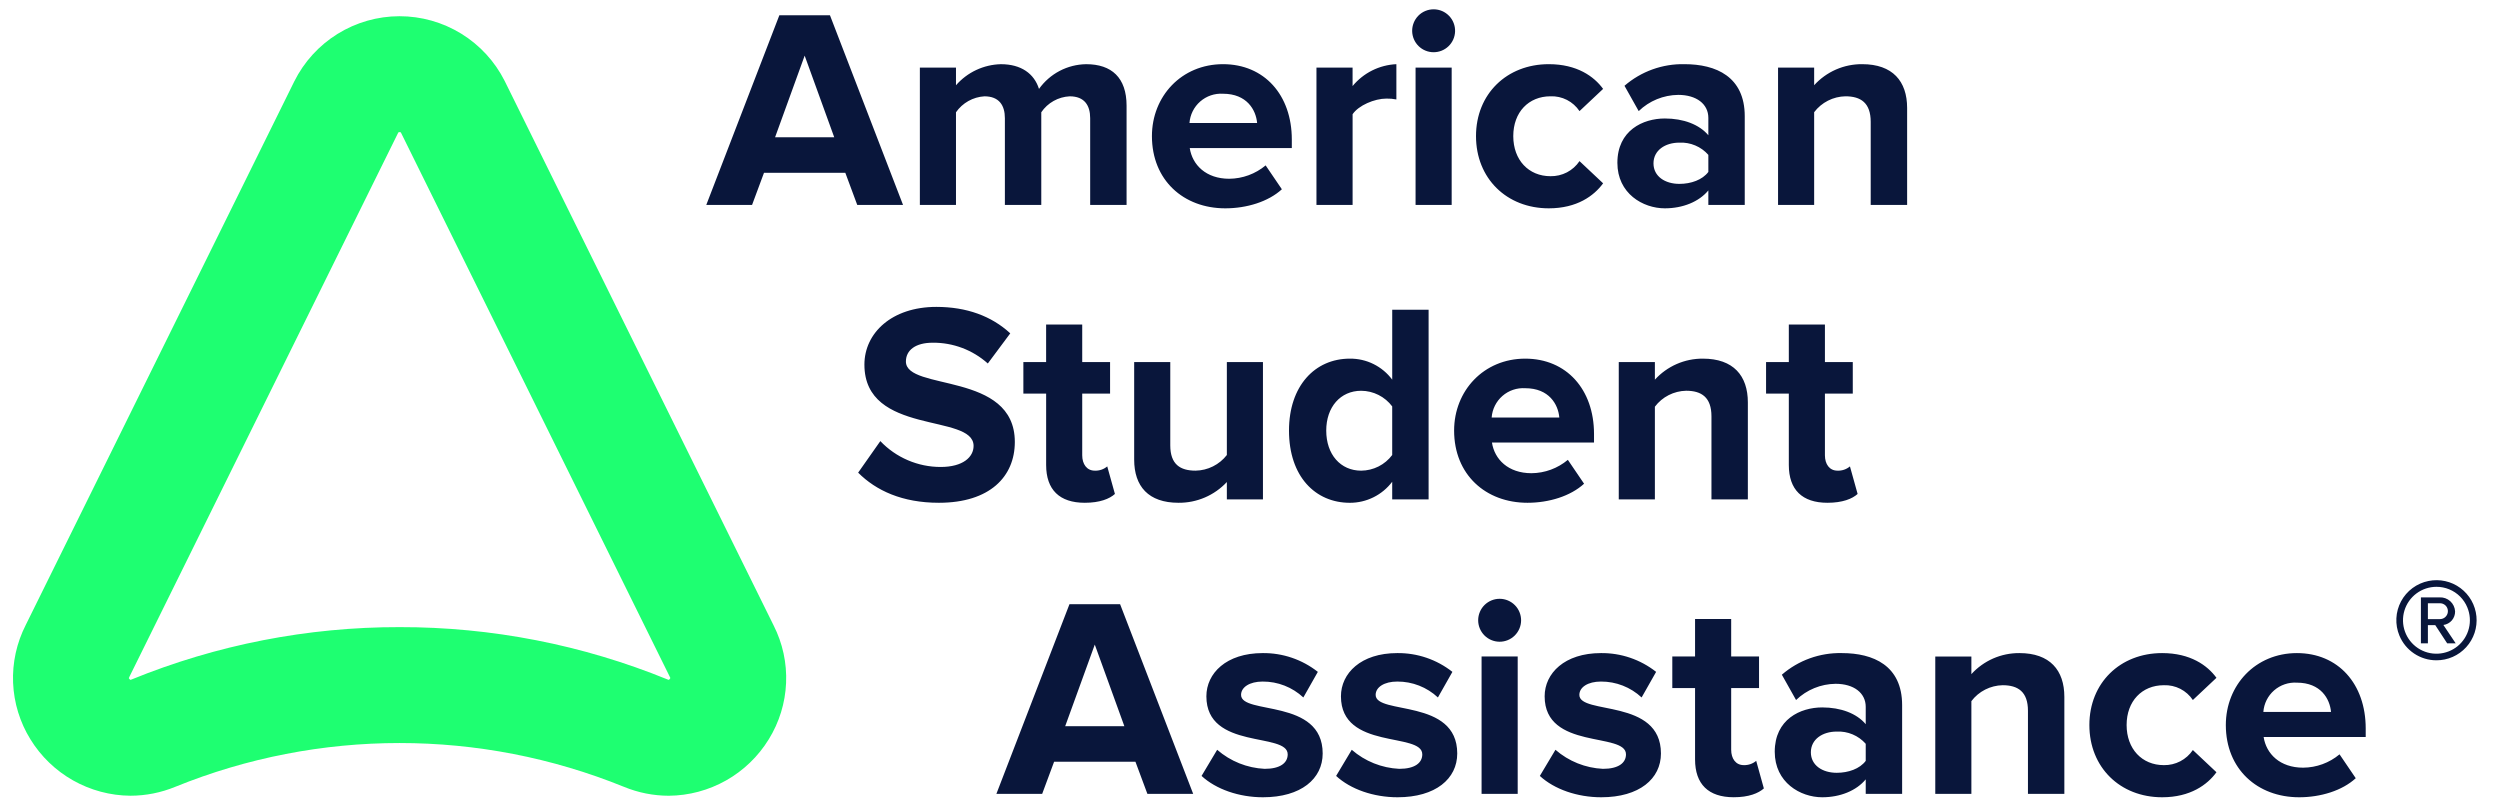
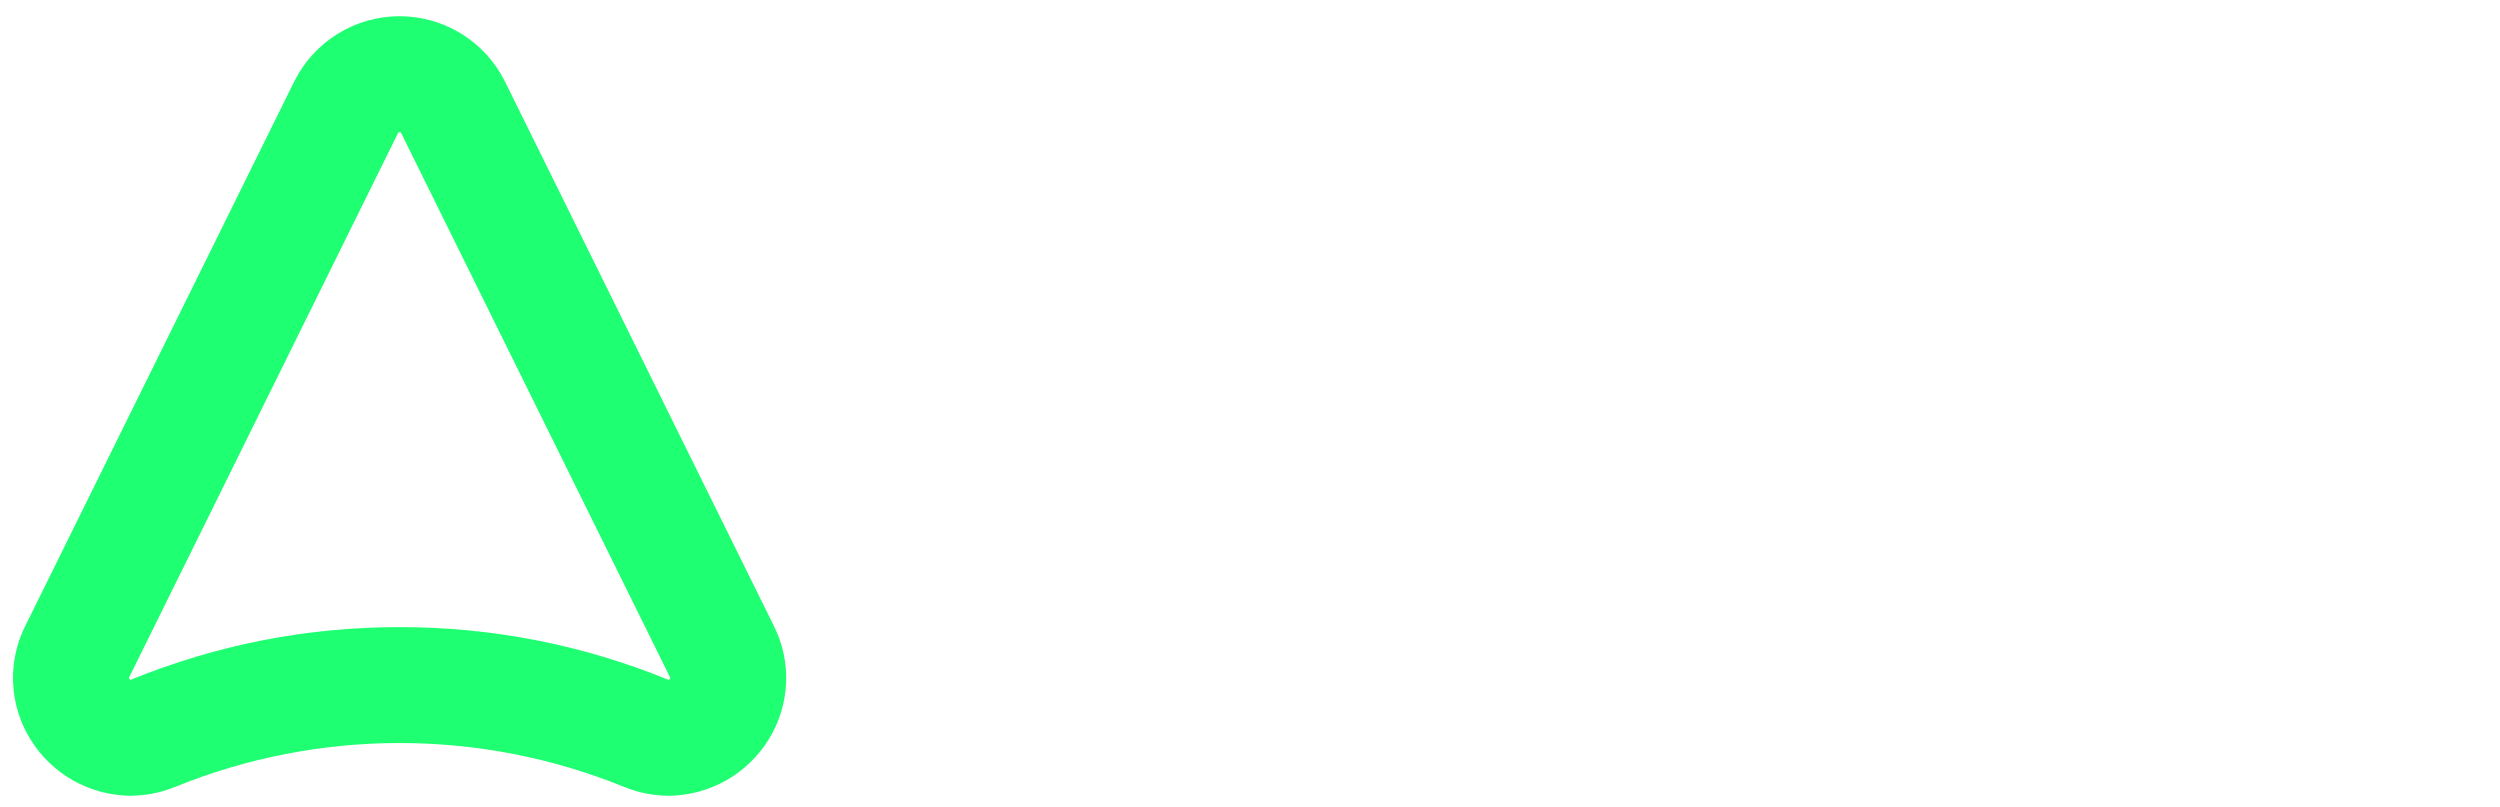
<svg xmlns="http://www.w3.org/2000/svg" width="127" height="41" viewBox="0 0 127 41" fill="none">
  <g clip-path="url(#clip0_11334_30456)">
    <path d="M6.623 40.423C5.603 40.415 4.602 40.147 3.714 39.646C2.826 39.145 2.08 38.426 1.546 37.558C1.01 36.692 0.707 35.703 0.665 34.686C0.623 33.669 0.845 32.658 1.307 31.751L14.95 4.134C15.445 3.141 16.207 2.306 17.149 1.721C18.092 1.137 19.179 0.826 20.288 0.824C21.397 0.822 22.485 1.129 23.43 1.71C24.375 2.291 25.139 3.123 25.638 4.114L39.3 31.772C39.759 32.677 39.977 33.684 39.933 34.698C39.89 35.711 39.586 36.696 39.052 37.559C38.518 38.427 37.772 39.146 36.884 39.647C35.996 40.148 34.995 40.416 33.975 40.424C33.194 40.423 32.42 40.269 31.697 39.971C24.388 37.004 16.21 37.004 8.901 39.971C8.178 40.269 7.404 40.422 6.623 40.423ZM20.3 31.858C24.971 31.851 29.598 32.755 33.922 34.521C33.94 34.529 33.958 34.534 33.977 34.537C34.012 34.515 34.039 34.482 34.054 34.443C34.047 34.428 34.04 34.413 34.034 34.398L20.37 6.741C20.36 6.721 20.355 6.711 20.299 6.711C20.243 6.711 20.238 6.721 20.219 6.76L6.575 34.378C6.562 34.401 6.551 34.426 6.544 34.451C6.562 34.487 6.591 34.517 6.626 34.537C6.643 34.533 6.659 34.528 6.675 34.521C11 32.755 15.627 31.851 20.299 31.858H20.3Z" fill="#1EFF71" />
-     <path d="M43.548 10.41L42.942 8.778H38.811L38.205 10.41H35.879L39.591 0.776H42.162L45.874 10.41H43.548ZM40.877 2.827L39.374 6.973H42.379L40.877 2.827ZM55.381 10.41V6.005C55.381 5.356 55.093 4.893 54.341 4.893C54.054 4.907 53.774 4.987 53.523 5.128C53.273 5.268 53.058 5.465 52.897 5.703V10.411H51.048V6.005C51.048 5.356 50.759 4.893 50.008 4.893C49.722 4.91 49.444 4.992 49.193 5.132C48.943 5.273 48.728 5.468 48.564 5.703V10.411H46.729V3.435H48.564V4.331C48.849 4.004 49.199 3.74 49.592 3.556C49.985 3.372 50.412 3.271 50.846 3.261C51.871 3.261 52.536 3.738 52.781 4.517C53.054 4.134 53.413 3.821 53.83 3.602C54.246 3.384 54.709 3.267 55.179 3.261C56.465 3.261 57.23 3.941 57.23 5.37V10.411H55.381V10.41ZM58.518 6.914C58.518 4.892 60.02 3.26 62.129 3.26C64.223 3.26 65.624 4.82 65.624 7.088V7.521H60.439C60.569 8.373 61.262 9.081 62.447 9.081C63.123 9.075 63.776 8.835 64.295 8.402L65.119 9.615C64.425 10.251 63.327 10.583 62.245 10.583C60.121 10.583 58.518 9.152 58.518 6.914ZM62.129 4.762C61.706 4.736 61.29 4.877 60.971 5.156C60.652 5.435 60.456 5.828 60.425 6.25H63.862C63.804 5.586 63.342 4.762 62.129 4.762ZM66.876 10.41V3.434H68.711V4.372C68.983 4.042 69.322 3.772 69.705 3.58C70.088 3.389 70.508 3.28 70.936 3.26V5.052C70.769 5.019 70.6 5.005 70.43 5.008C69.824 5.008 69.014 5.355 68.712 5.803V10.411H66.876V10.41ZM71.738 1.585C71.735 1.439 71.762 1.294 71.816 1.159C71.87 1.024 71.95 0.901 72.052 0.797C72.154 0.693 72.276 0.611 72.411 0.556C72.546 0.5 72.69 0.472 72.835 0.473C72.981 0.474 73.125 0.504 73.259 0.561C73.393 0.619 73.513 0.702 73.614 0.807C73.715 0.912 73.794 1.036 73.846 1.172C73.898 1.308 73.923 1.453 73.918 1.599C73.909 1.883 73.789 2.152 73.584 2.349C73.379 2.546 73.105 2.655 72.821 2.653C72.537 2.652 72.265 2.539 72.062 2.339C71.86 2.139 71.744 1.869 71.738 1.585ZM71.911 3.433H73.745V10.409H71.911V3.433ZM74.981 6.914C74.981 4.777 76.541 3.26 78.679 3.26C80.109 3.26 80.976 3.881 81.438 4.516L80.239 5.644C80.078 5.403 79.858 5.207 79.6 5.075C79.342 4.944 79.055 4.88 78.765 4.892C77.653 4.892 76.874 5.7 76.874 6.914C76.874 8.127 77.653 8.951 78.765 8.951C79.055 8.956 79.342 8.889 79.6 8.756C79.857 8.622 80.077 8.426 80.239 8.185L81.438 9.312C80.976 9.947 80.109 10.583 78.679 10.583C76.541 10.583 74.981 9.066 74.981 6.914ZM86.784 10.409V9.673C86.308 10.251 85.484 10.583 84.575 10.583C83.462 10.583 82.163 9.832 82.163 8.272C82.163 6.625 83.462 6.019 84.575 6.019C85.513 6.019 86.323 6.322 86.784 6.871V5.989C86.784 5.282 86.178 4.82 85.254 4.82C84.504 4.828 83.785 5.122 83.246 5.644L82.524 4.358C83.368 3.627 84.455 3.236 85.572 3.26C87.175 3.26 88.633 3.896 88.633 5.903V10.409H86.784ZM86.784 8.734V7.868C86.602 7.66 86.374 7.496 86.119 7.389C85.864 7.281 85.588 7.232 85.312 7.246C84.589 7.246 83.997 7.636 83.997 8.3C83.997 8.964 84.589 9.341 85.312 9.341C85.904 9.341 86.481 9.138 86.784 8.734ZM95.032 10.409V6.192C95.032 5.224 94.528 4.892 93.748 4.892C93.439 4.898 93.136 4.973 92.86 5.114C92.585 5.254 92.345 5.454 92.159 5.7V10.409H90.325V3.433H92.159V4.329C92.468 3.989 92.845 3.718 93.265 3.533C93.686 3.349 94.141 3.256 94.6 3.26C96.145 3.26 96.882 4.126 96.882 5.484V10.409H95.032ZM43.594 24.011L44.721 22.408C45.115 22.823 45.59 23.153 46.117 23.379C46.643 23.605 47.21 23.722 47.783 23.722C48.924 23.722 49.458 23.216 49.458 22.652C49.458 20.978 43.912 22.148 43.912 18.522C43.912 16.919 45.298 15.59 47.566 15.59C49.097 15.59 50.368 16.052 51.321 16.934L50.181 18.465C49.411 17.776 48.411 17.399 47.378 17.41C46.512 17.41 46.02 17.786 46.02 18.364C46.02 19.88 51.553 18.854 51.553 22.451C51.553 24.213 50.281 25.541 47.696 25.541C45.833 25.541 44.504 24.921 43.594 24.011ZM53.144 23.621V19.995H51.987V18.392H53.143V16.485H54.977V18.392H56.392V19.995H54.977V23.129C54.977 23.577 55.209 23.909 55.612 23.909C55.844 23.92 56.071 23.842 56.248 23.693L56.638 25.093C56.364 25.34 55.873 25.541 55.107 25.541C53.821 25.541 53.144 24.877 53.144 23.621ZM62.324 25.369V24.487C62.01 24.823 61.63 25.091 61.207 25.272C60.784 25.454 60.328 25.545 59.868 25.541C58.338 25.541 57.616 24.704 57.616 23.346V18.392H59.45V22.624C59.45 23.592 59.956 23.909 60.736 23.909C61.043 23.904 61.345 23.83 61.62 23.692C61.895 23.555 62.135 23.358 62.324 23.115V18.392H64.158V25.368L62.324 25.369ZM70.724 25.369V24.473C70.473 24.806 70.147 25.076 69.774 25.261C69.4 25.447 68.989 25.543 68.572 25.542C66.825 25.542 65.481 24.213 65.481 21.873C65.481 19.606 66.796 18.219 68.573 18.219C68.99 18.215 69.403 18.309 69.777 18.495C70.151 18.681 70.476 18.952 70.725 19.288V15.734H72.573V25.369H70.724ZM70.724 23.115V20.645C70.54 20.401 70.303 20.202 70.03 20.064C69.757 19.926 69.456 19.853 69.15 19.851C68.096 19.851 67.373 20.675 67.373 21.873C67.373 23.086 68.096 23.91 69.149 23.91C69.455 23.907 69.756 23.834 70.029 23.697C70.302 23.559 70.54 23.36 70.724 23.115ZM73.869 21.872C73.869 19.851 75.372 18.219 77.481 18.219C79.575 18.219 80.976 19.779 80.976 22.046V22.479H75.791C75.92 23.332 76.614 24.039 77.799 24.039C78.475 24.034 79.128 23.794 79.647 23.36L80.471 24.573C79.776 25.209 78.679 25.541 77.596 25.541C75.472 25.541 73.869 24.111 73.869 21.872ZM77.481 19.721C77.058 19.694 76.642 19.836 76.323 20.114C76.004 20.393 75.808 20.786 75.776 21.209H79.213C79.156 20.544 78.693 19.721 77.481 19.721ZM86.942 25.368V21.15C86.942 20.182 86.436 19.85 85.656 19.85C85.348 19.856 85.044 19.932 84.769 20.072C84.494 20.212 84.254 20.413 84.068 20.66V25.368H82.233V18.392H84.068V19.288C84.377 18.948 84.754 18.678 85.174 18.493C85.595 18.309 86.049 18.216 86.508 18.219C88.055 18.219 88.791 19.084 88.791 20.443V25.368H86.942ZM90.872 23.621V19.995H89.716V18.392H90.872V16.485H92.706V18.392H94.121V19.995H92.706V23.129C92.706 23.577 92.936 23.909 93.341 23.909C93.573 23.92 93.8 23.842 93.977 23.693L94.367 25.093C94.093 25.34 93.601 25.541 92.836 25.541C91.55 25.541 90.872 24.877 90.872 23.621Z" fill="#09163B" />
-     <path d="M58.287 40.327L57.68 38.695H53.549L52.943 40.327H50.617L54.329 30.693H56.901L60.613 40.327H58.287ZM55.615 32.745L54.112 36.89H57.117L55.615 32.745ZM61.039 39.417L61.832 38.089C62.505 38.674 63.355 39.015 64.245 39.057C65.04 39.057 65.415 38.753 65.415 38.32C65.415 37.178 61.284 38.117 61.284 35.373C61.284 34.203 62.295 33.177 64.144 33.177C65.159 33.166 66.148 33.502 66.946 34.131L66.21 35.431C65.649 34.908 64.91 34.619 64.144 34.623C63.48 34.623 63.046 34.911 63.046 35.301C63.046 36.326 67.192 35.46 67.192 38.277C67.192 39.561 66.094 40.501 64.158 40.501C62.945 40.501 61.776 40.097 61.039 39.417ZM67.875 39.417L68.669 38.089C69.341 38.674 70.192 39.015 71.082 39.057C71.876 39.057 72.252 38.753 72.252 38.32C72.252 37.178 68.12 38.117 68.12 35.373C68.12 34.203 69.132 33.177 70.98 33.177C71.996 33.166 72.985 33.502 73.782 34.131L73.046 35.431C72.486 34.908 71.747 34.619 70.98 34.623C70.316 34.623 69.883 34.911 69.883 35.301C69.883 36.326 74.028 35.46 74.028 38.277C74.028 39.561 72.93 40.501 70.995 40.501C69.781 40.501 68.611 40.097 67.875 39.417ZM75.091 31.502C75.092 31.359 75.121 31.217 75.177 31.085C75.232 30.954 75.313 30.834 75.415 30.733C75.517 30.633 75.638 30.553 75.771 30.499C75.903 30.445 76.045 30.418 76.188 30.419C76.332 30.42 76.473 30.449 76.605 30.505C76.737 30.561 76.857 30.642 76.957 30.744C77.058 30.845 77.137 30.966 77.191 31.099C77.245 31.232 77.272 31.373 77.272 31.517C77.27 31.806 77.153 32.082 76.947 32.286C76.741 32.489 76.463 32.602 76.174 32.6C75.885 32.598 75.608 32.481 75.405 32.275C75.202 32.069 75.089 31.791 75.091 31.502ZM75.264 33.35H77.099V40.327H75.264V33.35ZM78.224 39.417L79.017 38.089C79.689 38.674 80.54 39.015 81.43 39.057C82.224 39.057 82.6 38.753 82.6 38.32C82.6 37.178 78.468 38.117 78.468 35.373C78.468 34.203 79.48 33.177 81.328 33.177C82.344 33.166 83.333 33.502 84.131 34.131L83.394 35.431C82.834 34.908 82.095 34.619 81.328 34.623C80.664 34.623 80.231 34.911 80.231 35.301C80.231 36.326 84.376 35.46 84.376 38.277C84.376 39.561 83.279 40.501 81.343 40.501C80.13 40.501 78.96 40.097 78.224 39.417ZM86.109 38.579V34.953H84.953V33.35H86.109V31.444H87.944V33.35H89.359V34.953H87.944V38.088C87.944 38.536 88.175 38.868 88.579 38.868C88.811 38.877 89.037 38.801 89.215 38.651L89.604 40.052C89.33 40.297 88.84 40.5 88.073 40.5C86.788 40.5 86.109 39.836 86.109 38.579ZM94.779 40.327V39.591C94.302 40.169 93.479 40.501 92.569 40.501C91.457 40.501 90.157 39.749 90.157 38.189C90.157 36.543 91.457 35.937 92.569 35.937C93.508 35.937 94.317 36.239 94.779 36.789V35.907C94.779 35.2 94.172 34.737 93.248 34.737C92.498 34.745 91.78 35.04 91.24 35.561L90.518 34.275C91.362 33.544 92.448 33.153 93.565 33.177C95.169 33.177 96.628 33.813 96.628 35.821V40.327H94.779ZM94.779 38.652V37.785C94.596 37.578 94.368 37.414 94.113 37.307C93.858 37.199 93.582 37.15 93.306 37.164C92.584 37.164 91.992 37.554 91.992 38.218C91.992 38.882 92.584 39.258 93.306 39.258C93.898 39.258 94.476 39.056 94.779 38.652ZM103.02 40.327V36.109C103.02 35.141 102.515 34.809 101.735 34.809C101.426 34.815 101.123 34.891 100.847 35.031C100.572 35.171 100.332 35.372 100.146 35.618V40.327H98.312V33.351H100.146V34.246C100.455 33.906 100.832 33.636 101.252 33.451C101.673 33.267 102.128 33.174 102.587 33.177C104.132 33.177 104.869 34.044 104.869 35.401V40.327H103.02ZM106.14 36.831C106.14 34.694 107.7 33.177 109.837 33.177C111.268 33.177 112.134 33.799 112.596 34.433L111.397 35.561C111.237 35.32 111.017 35.124 110.759 34.992C110.501 34.861 110.214 34.798 109.924 34.809C108.812 34.809 108.032 35.618 108.032 36.831C108.032 38.045 108.812 38.869 109.924 38.869C110.214 38.874 110.501 38.807 110.758 38.673C111.015 38.539 111.235 38.343 111.397 38.102L112.596 39.23C112.134 39.865 111.268 40.501 109.837 40.501C107.7 40.501 106.14 38.984 106.14 36.831ZM113.072 36.831C113.072 34.809 114.574 33.177 116.683 33.177C118.777 33.177 120.178 34.737 120.178 37.005V37.438H114.992C115.123 38.291 115.816 38.998 117 38.998C117.677 38.993 118.33 38.754 118.849 38.32L119.672 39.533C118.98 40.169 117.881 40.501 116.798 40.501C114.675 40.501 113.072 39.07 113.072 36.831ZM116.683 34.679C116.26 34.652 115.844 34.794 115.524 35.072C115.205 35.351 115.009 35.744 114.978 36.167H118.416C118.358 35.503 117.896 34.679 116.683 34.679ZM123.768 33.543C123.366 33.543 122.973 33.424 122.638 33.2C122.303 32.977 122.043 32.659 121.889 32.287C121.774 32.009 121.721 31.709 121.736 31.409C121.75 31.108 121.832 30.814 121.973 30.549C122.115 30.284 122.314 30.053 122.556 29.874C122.798 29.695 123.076 29.572 123.372 29.513C123.651 29.457 123.939 29.459 124.217 29.521C124.495 29.582 124.757 29.701 124.986 29.871C125.215 30.04 125.406 30.255 125.547 30.503C125.687 30.751 125.774 31.025 125.802 31.308C125.83 31.592 125.798 31.878 125.709 32.148C125.619 32.419 125.474 32.667 125.282 32.878C125.09 33.088 124.857 33.257 124.596 33.371C124.335 33.486 124.053 33.544 123.768 33.543ZM123.768 29.81C123.404 29.811 123.049 29.929 122.757 30.146C122.464 30.364 122.25 30.67 122.144 31.019C122.039 31.368 122.049 31.741 122.172 32.084C122.296 32.427 122.526 32.721 122.829 32.924C123.133 33.126 123.493 33.225 123.857 33.206C124.221 33.188 124.569 33.053 124.851 32.822C125.132 32.59 125.332 32.274 125.42 31.92C125.508 31.567 125.48 31.194 125.34 30.857C125.256 30.651 125.131 30.463 124.973 30.305C124.815 30.147 124.627 30.022 124.42 29.937C124.214 29.852 123.992 29.809 123.768 29.81ZM124.316 32.68L123.712 31.758H123.337V32.68H122.982V30.347H123.932C124.13 30.337 124.324 30.407 124.472 30.54C124.619 30.673 124.708 30.859 124.719 31.057C124.722 31.226 124.663 31.389 124.554 31.517C124.444 31.644 124.291 31.727 124.124 31.749L124.748 32.68H124.316ZM123.932 30.645H123.337V31.451H123.932C124.014 31.454 124.095 31.433 124.164 31.389C124.233 31.345 124.288 31.282 124.32 31.206C124.353 31.131 124.361 31.047 124.345 30.967C124.329 30.887 124.289 30.813 124.23 30.756C124.19 30.718 124.143 30.689 124.092 30.67C124.041 30.651 123.986 30.643 123.932 30.645Z" fill="#09163B" />
  </g>
  <defs>
    <clipPath id="clip0_11334_30456">
      <rect width="125.6" height="40" fill="white" transform="translate(0.66 0.5)" />
    </clipPath>
  </defs>
</svg>